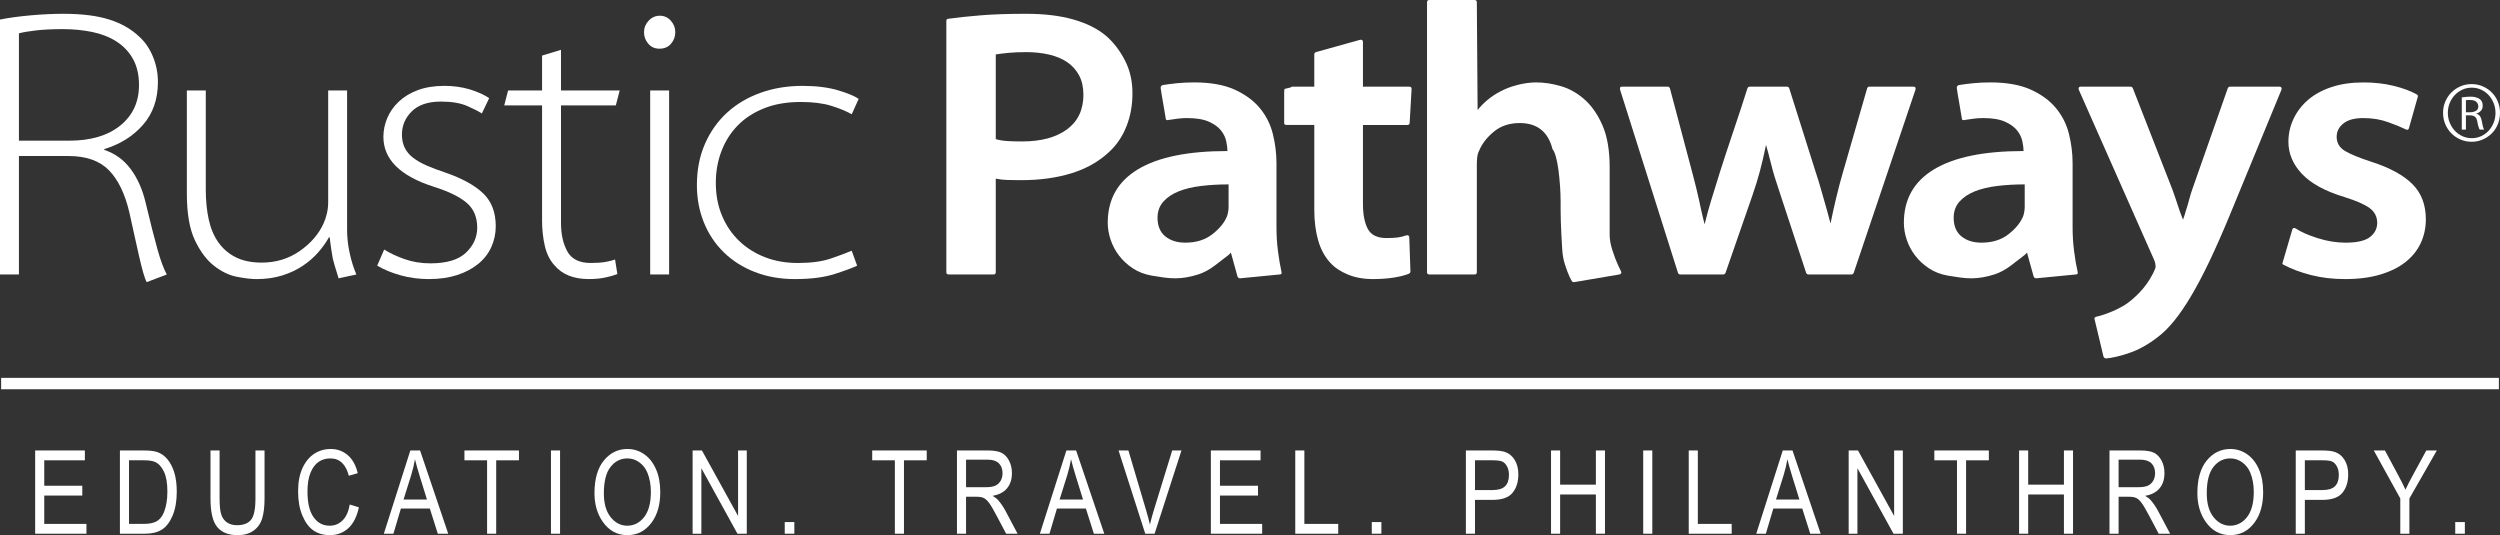
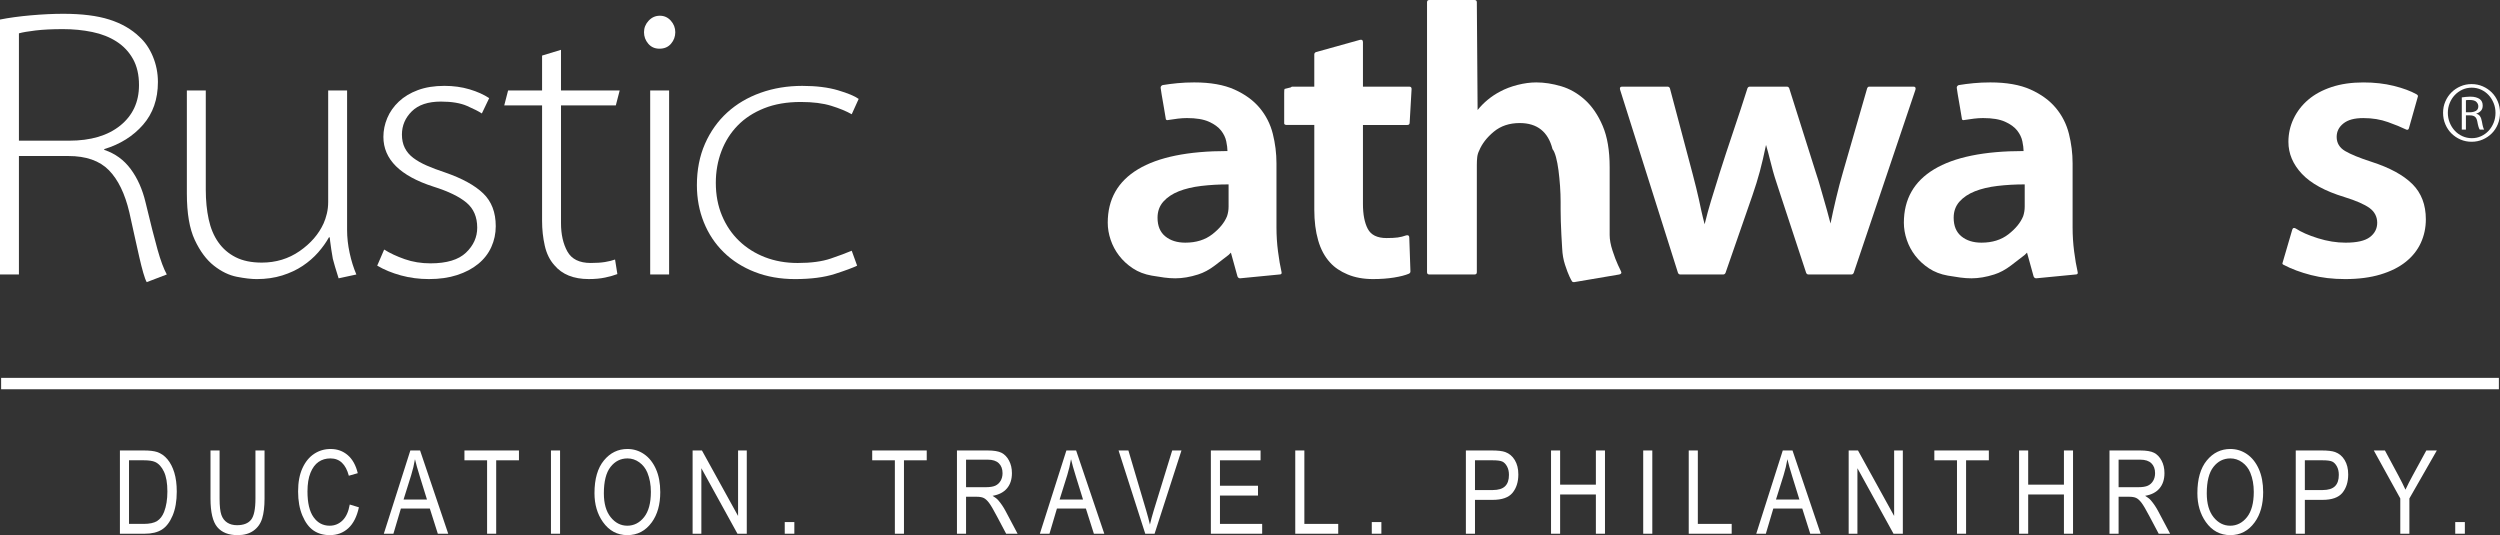
<svg xmlns="http://www.w3.org/2000/svg" width="313" height="67" viewBox="0 0 313 67" fill="none">
  <rect x="0" y="0" width="313" height="67" fill="#333333" stroke="none" />
  <g clip-path="url(#clip0_4674_564)">
-     <path d="M4.402 66.822V56.398H10.625V57.629H5.54V60.814H10.303V62.044H5.54V65.592H10.825V66.822H4.401L4.402 66.822Z" fill="white" />
    <path d="M15.013 66.822V56.398H17.985C18.72 56.398 19.278 56.463 19.66 56.59C20.162 56.756 20.596 57.06 20.964 57.501C21.331 57.941 21.618 58.497 21.823 59.168C22.028 59.839 22.131 60.634 22.131 61.553C22.131 62.734 21.957 63.735 21.608 64.558C21.26 65.38 20.812 65.963 20.265 66.307C19.719 66.65 19.004 66.822 18.121 66.822H15.013L15.013 66.822ZM16.152 65.592H17.985C18.725 65.592 19.286 65.472 19.668 65.232C20.05 64.993 20.343 64.608 20.549 64.077C20.821 63.371 20.957 62.525 20.957 61.538C20.957 60.481 20.813 59.651 20.524 59.046C20.235 58.442 19.864 58.038 19.41 57.834C19.105 57.697 18.62 57.627 17.957 57.627H16.152V65.591L16.152 65.592Z" fill="white" />
    <path d="M31.982 56.398H33.121V62.421C33.121 63.431 33.022 64.259 32.824 64.906C32.627 65.553 32.267 66.064 31.744 66.438C31.222 66.813 30.558 67 29.752 67C28.617 67 27.766 66.664 27.201 65.99C26.636 65.317 26.354 64.127 26.354 62.421V56.399H27.492V62.414C27.492 63.357 27.567 64.04 27.715 64.462C27.862 64.883 28.105 65.205 28.441 65.425C28.778 65.645 29.187 65.755 29.669 65.755C30.481 65.755 31.069 65.528 31.434 65.073C31.8 64.618 31.982 63.732 31.982 62.414V56.399V56.398Z" fill="white" />
    <path d="M43.788 63.167L44.934 63.515C44.681 64.686 44.238 65.559 43.606 66.136C42.973 66.712 42.204 66.999 41.297 66.999C40.499 66.999 39.818 66.806 39.252 66.42C38.686 66.033 38.223 65.413 37.863 64.559C37.502 63.705 37.322 62.697 37.322 61.535C37.322 60.373 37.503 59.416 37.863 58.621C38.224 57.827 38.713 57.227 39.329 56.821C39.946 56.416 40.634 56.213 41.394 56.213C42.225 56.213 42.94 56.47 43.537 56.983C44.134 57.495 44.552 58.248 44.792 59.242L43.674 59.562C43.292 58.117 42.524 57.393 41.372 57.393C40.798 57.393 40.301 57.539 39.881 57.831C39.46 58.123 39.124 58.577 38.873 59.194C38.622 59.81 38.496 60.591 38.496 61.535C38.496 62.963 38.749 64.034 39.256 64.748C39.762 65.462 40.435 65.819 41.275 65.819C41.895 65.819 42.431 65.6 42.883 65.161C43.334 64.722 43.636 64.058 43.789 63.167H43.788L43.788 63.167Z" fill="white" />
    <path d="M48.055 66.822L51.375 56.398H52.593L56.118 66.822H54.815L53.813 63.665H50.192L49.256 66.822H48.055H48.055ZM50.525 62.542H53.457L52.562 59.655C52.286 58.768 52.083 58.048 51.954 57.493C51.843 58.162 51.686 58.825 51.482 59.484L50.525 62.542H50.525Z" fill="white" />
    <path d="M60.984 66.822V57.629H58.148V56.398H64.973V57.629H62.123V66.822H60.984Z" fill="white" />
    <path d="M68.981 66.822V56.398H70.12V66.822H68.981Z" fill="white" />
    <path d="M74.429 61.745C74.429 59.967 74.823 58.601 75.611 57.646C76.398 56.691 77.379 56.213 78.554 56.213C79.313 56.213 80.006 56.426 80.631 56.853C81.256 57.28 81.752 57.899 82.117 58.712C82.482 59.525 82.665 60.493 82.665 61.617C82.665 63.162 82.311 64.421 81.605 65.392C80.826 66.464 79.807 66.999 78.547 66.999C77.287 66.999 76.255 66.449 75.482 65.35C74.78 64.354 74.429 63.152 74.429 61.745V61.745ZM75.603 61.763C75.603 63.049 75.888 64.046 76.459 64.755C77.029 65.464 77.723 65.819 78.539 65.819C79.356 65.819 80.075 65.461 80.641 64.744C81.207 64.028 81.49 62.974 81.49 61.584C81.49 60.688 81.344 59.886 81.053 59.179C80.829 58.639 80.49 58.206 80.04 57.881C79.589 57.556 79.095 57.393 78.561 57.393C77.702 57.393 76.994 57.749 76.438 58.461C75.881 59.173 75.603 60.273 75.603 61.763Z" fill="white" />
    <path d="M86.714 66.822V56.398H87.882L92.407 64.599V56.398H93.496V66.822H92.329L87.81 58.62V66.822H86.714H86.714Z" fill="white" />
    <path d="M98.249 66.821V65.363H99.452V66.821H98.249Z" fill="white" />
    <path d="M112.037 66.822V57.629H109.201V56.398H116.026V57.629H113.176V66.822H112.037Z" fill="white" />
    <path d="M119.811 66.822V56.398H123.628C124.425 56.398 125.013 56.496 125.393 56.69C125.773 56.884 126.084 57.208 126.327 57.66C126.571 58.112 126.693 58.637 126.693 59.233C126.693 60.02 126.486 60.657 126.073 61.145C125.66 61.633 125.06 61.943 124.272 62.075C124.592 62.266 124.836 62.459 125.003 62.655C125.342 63.053 125.64 63.496 125.898 63.984L127.402 66.822H125.97L124.822 64.654C124.378 63.806 124.042 63.236 123.815 62.941C123.589 62.646 123.369 62.448 123.157 62.346C122.945 62.244 122.648 62.193 122.267 62.193H120.95V66.822H119.811H119.811ZM120.95 60.998H123.399C123.933 60.998 124.339 60.934 124.616 60.806C124.893 60.679 125.112 60.477 125.275 60.202C125.437 59.928 125.518 59.607 125.518 59.242C125.518 58.716 125.363 58.302 125.053 58.001C124.743 57.7 124.282 57.55 123.671 57.55H120.95V60.998L120.95 60.998Z" fill="white" />
    <path d="M130.192 66.822L133.512 56.398H134.73L138.256 66.822H136.953L135.951 63.665H132.329L131.394 66.822H130.193H130.192ZM132.663 62.542H135.595L134.7 59.655C134.424 58.768 134.22 58.048 134.092 57.493C133.98 58.162 133.823 58.825 133.62 59.484L132.662 62.542H132.663Z" fill="white" />
    <path d="M143.385 66.822L140.043 56.398H141.275L143.519 63.971C143.691 64.559 143.842 65.127 143.971 65.677C144.105 65.103 144.258 64.534 144.43 63.971L146.76 56.398H147.92L144.555 66.822H143.385H143.385Z" fill="white" />
    <path d="M151.6 66.822V56.398H157.823V57.629H152.739V60.814H157.501V62.044H152.739V65.592H158.024V66.822H151.6V66.822Z" fill="white" />
    <path d="M162.167 66.822V56.398H163.306V65.592H167.546V66.822H162.167V66.822Z" fill="white" />
    <path d="M171.746 66.821V65.363H172.949V66.821H171.746Z" fill="white" />
    <path d="M183.528 66.822V56.398H186.773C187.536 56.398 188.1 56.465 188.463 56.598C188.959 56.778 189.355 57.112 189.652 57.6C189.948 58.089 190.096 58.688 190.096 59.399C190.096 60.338 189.854 61.103 189.372 61.696C188.89 62.288 188.057 62.584 186.873 62.584H184.668V66.822H183.529H183.528ZM184.667 61.354H186.894C187.596 61.354 188.109 61.197 188.434 60.881C188.759 60.566 188.921 60.091 188.921 59.456C188.921 59.043 188.841 58.69 188.681 58.396C188.521 58.102 188.328 57.901 188.101 57.792C187.874 57.683 187.465 57.628 186.873 57.628H184.668V61.354L184.667 61.354Z" fill="white" />
    <path d="M194.189 66.822V56.398H195.328V60.679H199.804V56.398H200.943V66.822H199.804V61.909H195.328V66.822H194.189Z" fill="white" />
    <path d="M205.73 66.822V56.398H206.869V66.822H205.73Z" fill="white" />
    <path d="M211.429 66.822V56.398H212.568V65.592H216.807V66.822H211.429V66.822Z" fill="white" />
    <path d="M219.883 66.822L223.203 56.398H224.421L227.947 66.822H226.643L225.642 63.665H222.02L221.084 66.822H219.883H219.883ZM222.353 62.542H225.285L224.391 59.655C224.114 58.768 223.911 58.048 223.782 57.493C223.671 58.162 223.514 58.825 223.31 59.484L222.353 62.542H222.353Z" fill="white" />
    <path d="M231.453 66.822V56.398H232.621L237.146 64.599V56.398H238.235V66.822H237.068L232.549 58.62V66.822H231.453H231.453Z" fill="white" />
    <path d="M245.015 66.822V57.629H242.179V56.398H249.003V57.629H246.153V66.822H245.015Z" fill="white" />
    <path d="M252.789 66.822V56.398H253.928V60.679H258.404V56.398H259.543V66.822H258.404V61.909H253.928V66.822H252.789Z" fill="white" />
    <path d="M264.108 66.822V56.398H267.925C268.722 56.398 269.311 56.496 269.691 56.69C270.07 56.884 270.382 57.208 270.625 57.66C270.869 58.112 270.99 58.637 270.99 59.233C270.99 60.02 270.784 60.657 270.371 61.145C269.958 61.633 269.358 61.943 268.57 62.075C268.89 62.266 269.134 62.459 269.301 62.655C269.64 63.053 269.938 63.496 270.196 63.984L271.7 66.822H270.268L269.12 64.654C268.675 63.806 268.34 63.236 268.113 62.941C267.887 62.646 267.667 62.448 267.455 62.346C267.243 62.244 266.946 62.193 266.564 62.193H265.248V66.822H264.109H264.108ZM265.247 60.998H267.697C268.231 60.998 268.637 60.934 268.914 60.806C269.19 60.679 269.41 60.477 269.573 60.202C269.735 59.928 269.816 59.607 269.816 59.242C269.816 58.716 269.661 58.302 269.351 58.001C269.04 57.7 268.58 57.55 267.969 57.55H265.248V60.998L265.247 60.998Z" fill="white" />
    <path d="M275.112 61.745C275.112 59.967 275.506 58.601 276.294 57.646C277.081 56.691 278.062 56.213 279.237 56.213C279.996 56.213 280.689 56.426 281.314 56.853C281.939 57.28 282.435 57.899 282.8 58.712C283.165 59.525 283.348 60.493 283.348 61.617C283.348 63.162 282.995 64.421 282.288 65.392C281.509 66.464 280.49 66.999 279.23 66.999C277.97 66.999 276.939 66.449 276.165 65.35C275.463 64.354 275.112 63.152 275.112 61.745V61.745ZM276.287 61.763C276.287 63.049 276.572 64.046 277.142 64.755C277.713 65.464 278.406 65.819 279.223 65.819C280.039 65.819 280.759 65.461 281.325 64.744C281.89 64.028 282.173 62.974 282.173 61.584C282.173 60.688 282.027 59.886 281.736 59.179C281.512 58.639 281.174 58.206 280.723 57.881C280.272 57.556 279.779 57.393 279.245 57.393C278.385 57.393 277.677 57.749 277.121 58.461C276.565 59.173 276.287 60.273 276.287 61.763Z" fill="white" />
    <path d="M287.428 66.822V56.398H290.672C291.436 56.398 291.999 56.465 292.362 56.598C292.858 56.778 293.255 57.112 293.551 57.6C293.847 58.089 293.995 58.688 293.995 59.399C293.995 60.338 293.754 61.103 293.272 61.696C292.789 62.288 291.956 62.584 290.772 62.584H288.567V66.822H287.428ZM288.567 61.354H290.794C291.496 61.354 292.009 61.197 292.334 60.881C292.658 60.566 292.82 60.091 292.82 59.456C292.82 59.043 292.74 58.69 292.58 58.396C292.42 58.102 292.227 57.901 292 57.792C291.774 57.683 291.364 57.628 290.772 57.628H288.567V61.354V61.354Z" fill="white" />
    <path d="M300.516 66.823V62.407L297.2 56.399H298.592L300.282 59.545C300.617 60.166 300.91 60.755 301.164 61.31C301.417 60.764 301.73 60.15 302.104 59.466L303.776 56.398H305.092L301.655 62.407V66.822H300.516V66.823Z" fill="white" />
    <path d="M307.396 66.821V65.363H308.599V66.821H307.396Z" fill="white" />
    <path d="M18.369 35.324C18.24 35.099 18.095 34.707 17.934 34.148C17.773 33.588 17.603 32.916 17.426 32.132C17.249 31.348 17.056 30.484 16.846 29.54C16.637 28.597 16.419 27.613 16.194 26.588C15.645 24.253 14.792 22.493 13.632 21.309C12.472 20.125 10.779 19.533 8.556 19.533H2.369V34.363H0V2.447C1.128 2.223 2.417 2.047 3.867 1.919C5.317 1.791 6.671 1.727 7.928 1.727C10.248 1.727 12.165 1.966 13.68 2.447C15.195 2.926 16.452 3.646 17.451 4.607C18.159 5.247 18.723 6.071 19.143 7.078C19.561 8.086 19.771 9.15 19.771 10.27C19.771 12.414 19.15 14.198 17.91 15.621C16.669 17.046 15.05 18.061 13.052 18.669V18.765C14.405 19.214 15.509 20.013 16.363 21.165C17.216 22.317 17.837 23.709 18.224 25.341C18.836 27.901 19.336 29.869 19.723 31.244C20.109 32.621 20.496 33.66 20.883 34.363L18.369 35.324H18.369ZM16.653 7.39C16.153 6.494 15.469 5.766 14.598 5.206C13.729 4.646 12.713 4.246 11.553 4.006C10.393 3.766 9.168 3.646 7.88 3.646C6.526 3.646 5.382 3.703 4.447 3.815C3.512 3.927 2.82 4.047 2.369 4.174V17.613H8.653C11.361 17.613 13.495 16.981 15.059 15.717C16.621 14.453 17.403 12.765 17.403 10.653C17.403 9.374 17.153 8.286 16.654 7.39H16.653Z" fill="white" />
    <path d="M42.394 34.846C42.038 33.726 41.797 32.91 41.669 32.398C41.604 32.046 41.539 31.654 41.475 31.222C41.41 30.79 41.362 30.438 41.33 30.166C41.297 29.894 41.282 29.742 41.282 29.71H41.185C40.83 30.351 40.379 30.982 39.831 31.606C39.283 32.23 38.639 32.79 37.898 33.286C37.156 33.782 36.303 34.182 35.336 34.486C34.368 34.789 33.305 34.942 32.145 34.942C31.468 34.942 30.638 34.846 29.655 34.654C28.672 34.462 27.714 33.998 26.78 33.262C25.845 32.526 25.047 31.455 24.387 30.047C23.726 28.639 23.395 26.703 23.395 24.239V11.328H25.764V23.759C25.764 25.103 25.885 26.335 26.127 27.454C26.368 28.575 26.771 29.535 27.335 30.334C27.898 31.135 28.623 31.759 29.51 32.206C30.396 32.654 31.484 32.878 32.773 32.878C34.545 32.878 36.125 32.398 37.511 31.439C38.896 30.479 39.895 29.327 40.508 27.983C40.669 27.631 40.805 27.223 40.919 26.759C41.031 26.295 41.088 25.807 41.088 25.295V11.328H43.456V28.799C43.456 29.727 43.561 30.678 43.771 31.654C43.98 32.631 44.262 33.534 44.617 34.366L42.394 34.846Z" fill="white" />
    <path d="M61.512 30.933C61.142 31.749 60.594 32.453 59.869 33.044C59.144 33.637 58.265 34.1 57.234 34.436C56.203 34.772 55.027 34.94 53.705 34.94C52.48 34.94 51.312 34.788 50.2 34.484C49.089 34.18 48.098 33.772 47.227 33.259L48.097 31.244C48.806 31.692 49.66 32.092 50.66 32.444C51.658 32.796 52.738 32.971 53.898 32.971C55.929 32.971 57.41 32.524 58.346 31.627C59.28 30.732 59.748 29.692 59.748 28.508C59.748 27.164 59.296 26.117 58.394 25.364C57.492 24.613 56.122 23.949 54.285 23.373C50.096 22.029 48.001 19.949 48.001 17.133C48.001 16.334 48.162 15.55 48.484 14.781C48.806 14.014 49.289 13.326 49.934 12.718C50.578 12.11 51.376 11.63 52.327 11.278C53.277 10.926 54.382 10.75 55.639 10.75C56.766 10.75 57.814 10.894 58.781 11.182C59.748 11.47 60.569 11.838 61.246 12.286L60.328 14.206C59.941 13.95 59.328 13.638 58.491 13.27C57.653 12.902 56.557 12.718 55.204 12.718C53.592 12.718 52.376 13.126 51.554 13.942C50.732 14.758 50.321 15.726 50.321 16.845C50.321 17.486 50.442 18.045 50.684 18.525C50.925 19.005 51.279 19.421 51.747 19.773C52.214 20.126 52.778 20.445 53.439 20.733C54.099 21.021 54.865 21.309 55.735 21.597C57.862 22.334 59.449 23.205 60.497 24.213C61.544 25.22 62.068 26.588 62.068 28.317C62.068 29.245 61.882 30.116 61.512 30.932V30.933H61.512Z" fill="white" />
    <path d="M77.101 13.198H70.237V27.932C70.237 29.341 70.503 30.524 71.035 31.484C71.566 32.444 72.54 32.924 73.959 32.924C74.668 32.924 75.264 32.884 75.748 32.804C76.231 32.724 76.65 32.621 77.005 32.492L77.295 34.315C76.876 34.475 76.368 34.62 75.772 34.747C75.175 34.875 74.491 34.939 73.718 34.939C71.816 34.939 70.382 34.363 69.415 33.212C68.835 32.572 68.431 31.756 68.206 30.764C67.981 29.773 67.868 28.732 67.868 27.644V13.198H63.131L63.614 11.326H67.868V6.958L70.236 6.238V11.326H77.584L77.1 13.198H77.101Z" fill="white" />
    <path d="M84.014 5.472C83.659 5.889 83.176 6.096 82.564 6.096C81.984 6.096 81.516 5.889 81.162 5.472C80.807 5.057 80.63 4.577 80.63 4.033C80.63 3.489 80.823 3.009 81.21 2.593C81.597 2.177 82.063 1.969 82.612 1.969C83.161 1.969 83.619 2.177 83.99 2.593C84.36 3.009 84.546 3.489 84.546 4.033C84.546 4.577 84.368 5.057 84.014 5.472H84.014ZM81.404 34.366V11.328H83.772V34.366H81.404Z" fill="white" />
    <path d="M106.636 14.303C105.96 13.919 105.105 13.567 104.074 13.247C103.042 12.927 101.77 12.767 100.255 12.767C98.515 12.767 96.984 13.031 95.663 13.559C94.341 14.087 93.237 14.807 92.352 15.719C91.465 16.63 90.788 17.703 90.321 18.934C89.854 20.166 89.62 21.486 89.62 22.894C89.62 24.398 89.878 25.766 90.394 26.998C90.909 28.23 91.626 29.286 92.545 30.166C93.463 31.046 94.543 31.726 95.784 32.206C97.024 32.685 98.385 32.926 99.868 32.926C101.543 32.926 102.921 32.742 104.001 32.373C105.081 32.006 105.959 31.677 106.635 31.39L107.312 33.261C106.797 33.518 105.869 33.861 104.532 34.293C103.195 34.725 101.527 34.941 99.529 34.941C97.692 34.941 96.016 34.645 94.502 34.054C92.987 33.462 91.69 32.638 90.611 31.582C89.531 30.526 88.701 29.278 88.121 27.838C87.541 26.399 87.251 24.847 87.251 23.183C87.251 21.263 87.59 19.535 88.266 17.999C88.943 16.463 89.869 15.16 91.045 14.088C92.222 13.016 93.615 12.192 95.227 11.616C96.838 11.04 98.579 10.752 100.448 10.752C102.188 10.752 103.678 10.936 104.919 11.304C106.159 11.672 107.022 12.032 107.506 12.384L106.636 14.304H106.637L106.636 14.303Z" fill="white" />
-     <path d="M141.033 15.813C140.533 17.078 139.816 18.141 138.882 19.005C137.593 20.221 136.013 21.117 134.145 21.693C132.276 22.269 130.181 22.557 127.86 22.557C127.215 22.557 126.635 22.55 126.12 22.533C125.604 22.517 125.121 22.462 124.67 22.366V34.077C124.67 34.269 124.573 34.364 124.38 34.364H118.772C118.579 34.364 118.482 34.269 118.482 34.077V2.639C118.482 2.447 118.563 2.351 118.724 2.351C119.852 2.191 121.206 2.047 122.785 1.919C124.363 1.791 126.249 1.727 128.441 1.727C130.761 1.727 132.75 1.966 134.411 2.447C136.07 2.926 137.415 3.598 138.447 4.462C139.381 5.262 140.171 6.279 140.816 7.51C141.46 8.742 141.783 10.125 141.783 11.662C141.783 13.198 141.533 14.549 141.034 15.813L141.033 15.813ZM135.111 9.454C134.756 8.782 134.265 8.23 133.637 7.798C133.008 7.366 132.251 7.047 131.365 6.838C130.478 6.63 129.52 6.526 128.489 6.526C127.619 6.526 126.861 6.558 126.216 6.622C125.572 6.686 125.056 6.75 124.67 6.814V17.421C125.121 17.549 125.612 17.629 126.144 17.661C126.676 17.693 127.28 17.709 127.957 17.709C130.341 17.709 132.219 17.205 133.589 16.197C134.958 15.189 135.643 13.742 135.643 11.854C135.643 10.926 135.466 10.126 135.111 9.454Z" fill="white" />
    <path d="M155.269 34.845C155.107 34.845 154.995 34.765 154.931 34.605L154.109 31.629L153.819 31.918C153.367 32.27 152.795 32.709 152.103 33.237C151.409 33.765 150.709 34.142 150 34.365C149.001 34.684 148.05 34.845 147.148 34.845C146.697 34.845 146.23 34.812 145.746 34.748C145.264 34.684 144.747 34.604 144.2 34.508C143.297 34.349 142.508 34.045 141.831 33.596C141.155 33.149 140.582 32.621 140.115 32.013C139.648 31.405 139.294 30.741 139.052 30.021C138.81 29.301 138.689 28.59 138.689 27.885C138.689 24.941 139.954 22.71 142.484 21.189C145.014 19.67 148.744 18.91 153.675 18.91V18.861C153.675 18.573 153.627 18.189 153.53 17.71C153.433 17.23 153.215 16.774 152.877 16.342C152.539 15.91 152.031 15.542 151.354 15.238C150.678 14.934 149.759 14.782 148.599 14.782C148.244 14.782 147.865 14.806 147.463 14.854C147.06 14.902 146.666 14.958 146.279 15.022C146.053 15.086 145.941 15.006 145.941 14.781C145.908 14.558 145.836 14.126 145.724 13.486C145.61 12.846 145.513 12.286 145.434 11.806C145.353 11.326 145.312 11.055 145.312 10.99C145.312 10.831 145.393 10.719 145.554 10.654C146.134 10.558 146.754 10.479 147.415 10.414C148.076 10.351 148.776 10.318 149.518 10.318C151.548 10.318 153.223 10.614 154.545 11.206C155.866 11.799 156.921 12.566 157.711 13.51C158.5 14.454 159.048 15.534 159.355 16.75C159.66 17.966 159.814 19.198 159.814 20.445V28.46C159.814 29.485 159.877 30.493 160.007 31.483C160.135 32.476 160.28 33.324 160.442 34.028C160.506 34.252 160.426 34.364 160.201 34.364L155.27 34.843V34.844L155.269 34.845ZM153.819 23.086C152.626 23.086 151.49 23.15 150.411 23.278C149.331 23.406 148.388 23.63 147.583 23.95C146.777 24.27 146.133 24.702 145.649 25.245C145.166 25.79 144.924 26.462 144.924 27.261C144.924 28.286 145.246 29.061 145.891 29.589C146.535 30.117 147.373 30.381 148.405 30.381C149.759 30.381 150.886 30.029 151.789 29.325C152.691 28.621 153.303 27.869 153.626 27.069C153.754 26.685 153.819 26.285 153.819 25.869V23.085L153.819 23.086Z" fill="white" />
    <path d="M161.6 10.943C161.664 10.879 161.729 10.847 161.794 10.847H164.549V6.815C164.549 6.688 164.613 6.592 164.743 6.527L170.254 4.992C170.511 4.928 170.641 5.024 170.641 5.28V10.847H176.441C176.634 10.847 176.731 10.943 176.731 11.135L176.49 15.358C176.49 15.55 176.393 15.646 176.2 15.646H170.641V25.533C170.641 26.845 170.842 27.884 171.245 28.652C171.648 29.42 172.43 29.804 173.59 29.804C174.17 29.804 174.636 29.78 174.991 29.733C175.345 29.684 175.7 29.597 176.055 29.469C176.313 29.405 176.442 29.501 176.442 29.757L176.587 33.98C176.587 34.108 176.522 34.205 176.393 34.268C175.942 34.46 175.321 34.62 174.532 34.748C173.742 34.875 172.864 34.94 171.898 34.94C170.705 34.94 169.65 34.748 168.732 34.364C167.813 33.98 167.08 33.484 166.532 32.876C165.855 32.14 165.355 31.213 165.034 30.092C164.711 28.973 164.55 27.692 164.55 26.253V15.645H161.07C161.005 15.645 160.941 15.629 160.877 15.597C160.812 15.566 160.78 15.518 160.78 15.453V11.662C160.78 11.342 160.796 11.166 160.828 11.134L161.602 10.942V10.943H161.6Z" fill="white" />
    <path d="M197.082 35.325C196.921 35.325 196.824 35.277 196.792 35.18C196.76 35.148 196.663 34.965 196.502 34.629C196.341 34.293 196.155 33.805 195.946 33.164C195.736 32.525 195.615 31.837 195.584 31.101C195.551 30.589 195.518 30.038 195.487 29.445C195.455 28.853 195.43 28.277 195.414 27.717C195.398 27.157 195.39 26.669 195.39 26.253V25.293C195.39 24.653 195.366 23.989 195.318 23.301C195.269 22.613 195.204 21.957 195.124 21.333C195.043 20.709 194.938 20.158 194.81 19.677C194.681 19.198 194.536 18.861 194.375 18.67C193.827 16.495 192.457 15.406 190.266 15.406C188.976 15.406 187.897 15.766 187.027 16.486C186.157 17.206 185.544 17.998 185.19 18.862C185.061 19.119 184.98 19.39 184.949 19.678C184.916 19.966 184.9 20.286 184.9 20.638V34.077C184.9 34.269 184.804 34.365 184.61 34.365H178.954C178.76 34.365 178.664 34.269 178.664 34.077V0.288C178.664 0.096 178.76 0 178.954 0H184.61C184.804 0 184.9 0.096 184.9 0.288L184.996 13.774C185.77 12.814 186.704 12.046 187.8 11.47C188.445 11.119 189.178 10.839 190 10.63C190.822 10.423 191.603 10.318 192.344 10.318C193.343 10.318 194.382 10.479 195.462 10.798C196.542 11.118 197.533 11.686 198.435 12.502C199.337 13.318 200.079 14.405 200.658 15.765C201.239 17.125 201.529 18.845 201.529 20.924V29.419C201.529 29.995 201.649 30.652 201.891 31.388C202.132 32.124 202.357 32.716 202.567 33.164C202.777 33.612 202.898 33.868 202.93 33.931C203.058 34.156 202.994 34.3 202.737 34.364L197.08 35.324V35.325L197.082 35.325Z" fill="white" />
    <path d="M232.08 34.173C232.015 34.301 231.919 34.365 231.79 34.365H226.424C226.295 34.365 226.198 34.301 226.134 34.173L222.944 24.478C222.75 23.87 222.573 23.326 222.412 22.846C222.251 22.366 222.106 21.894 221.977 21.43C221.848 20.966 221.718 20.47 221.59 19.942C221.461 19.414 221.3 18.814 221.107 18.143C220.848 19.391 220.592 20.494 220.334 21.454C220.075 22.414 219.769 23.407 219.415 24.43L216.032 34.173C215.967 34.301 215.87 34.365 215.742 34.365H210.376C210.247 34.365 210.15 34.301 210.086 34.173L202.834 11.231C202.769 10.976 202.851 10.848 203.076 10.848H208.78C208.908 10.848 209.005 10.912 209.07 11.04L211.922 21.791C212.083 22.431 212.228 22.999 212.357 23.494C212.485 23.991 212.599 24.471 212.695 24.934C212.792 25.399 212.896 25.887 213.01 26.398C213.122 26.91 213.259 27.471 213.42 28.078C213.678 27.022 213.944 26.046 214.218 25.15C214.491 24.255 214.79 23.295 215.112 22.27C215.143 22.207 215.168 22.126 215.185 22.031C215.201 21.935 215.225 21.855 215.257 21.791C215.805 20.062 216.393 18.271 217.022 16.415C217.65 14.56 218.238 12.768 218.786 11.04C218.85 10.912 218.947 10.848 219.077 10.848H223.717C223.845 10.848 223.942 10.912 224.007 11.04L227.342 21.599C227.567 22.271 227.753 22.87 227.899 23.398C228.044 23.927 228.189 24.431 228.334 24.911C228.479 25.39 228.616 25.87 228.745 26.35C228.873 26.83 229.018 27.375 229.18 27.982C229.374 27.022 229.607 25.966 229.881 24.814C230.154 23.663 230.437 22.591 230.727 21.599L233.772 11.04C233.837 10.912 233.918 10.848 234.014 10.848H239.573C239.798 10.848 239.879 10.976 239.815 11.232L232.08 34.173V34.173Z" fill="white" />
    <path d="M254.945 34.845C254.783 34.845 254.67 34.765 254.606 34.605L253.784 31.629L253.494 31.918C253.043 32.27 252.471 32.709 251.778 33.237C251.084 33.765 250.384 34.142 249.675 34.365C248.676 34.684 247.725 34.845 246.823 34.845C246.372 34.845 245.905 34.812 245.421 34.748C244.938 34.684 244.422 34.604 243.875 34.508C242.972 34.349 242.183 34.045 241.506 33.596C240.829 33.149 240.257 32.621 239.79 32.013C239.322 31.405 238.968 30.741 238.726 30.021C238.485 29.301 238.364 28.59 238.364 27.885C238.364 24.941 239.628 22.71 242.159 21.189C244.688 19.67 248.419 18.91 253.349 18.91V18.861C253.349 18.573 253.301 18.189 253.204 17.71C253.108 17.23 252.89 16.774 252.552 16.342C252.213 15.91 251.705 15.542 251.029 15.238C250.352 14.934 249.434 14.782 248.274 14.782C247.919 14.782 247.54 14.806 247.138 14.854C246.735 14.902 246.34 14.958 245.954 15.022C245.728 15.086 245.615 15.006 245.615 14.781C245.583 14.558 245.51 14.126 245.398 13.486C245.284 12.846 245.188 12.286 245.108 11.806C245.027 11.326 244.986 11.055 244.986 10.99C244.986 10.831 245.067 10.719 245.228 10.654C245.808 10.558 246.428 10.479 247.089 10.414C247.75 10.351 248.45 10.318 249.192 10.318C251.223 10.318 252.898 10.614 254.219 11.206C255.541 11.799 256.595 12.566 257.386 13.51C258.175 14.454 258.723 15.534 259.029 16.75C259.335 17.966 259.489 19.198 259.489 20.445V28.46C259.489 29.485 259.553 30.493 259.682 31.483C259.81 32.476 259.956 33.324 260.118 34.028C260.182 34.252 260.101 34.364 259.876 34.364L254.945 34.843V34.844L254.945 34.845ZM253.494 23.086C252.302 23.086 251.165 23.15 250.086 23.278C249.006 23.406 248.063 23.63 247.258 23.95C246.453 24.27 245.808 24.702 245.324 25.245C244.841 25.79 244.599 26.462 244.599 27.261C244.599 28.286 244.921 29.061 245.566 29.589C246.21 30.117 247.048 30.381 248.08 30.381C249.434 30.381 250.561 30.029 251.464 29.325C252.365 28.621 252.978 27.869 253.301 27.069C253.429 26.685 253.494 26.285 253.494 25.869V23.085L253.494 23.086Z" fill="white" />
-     <path d="M279.114 27.07C278.211 29.246 277.366 31.157 276.577 32.805C275.786 34.453 275.029 35.884 274.304 37.101C273.579 38.317 272.878 39.34 272.202 40.173C271.525 41.004 270.848 41.676 270.171 42.188C268.978 43.116 267.794 43.78 266.618 44.18C265.442 44.58 264.467 44.811 263.694 44.876C263.532 44.876 263.42 44.796 263.355 44.636L262.243 39.98C262.178 39.82 262.259 39.708 262.485 39.644C262.935 39.549 263.467 39.381 264.08 39.141C264.692 38.901 265.305 38.605 265.917 38.253C266.497 37.901 267.125 37.381 267.802 36.693C268.479 36.005 269.059 35.197 269.542 34.27C269.767 33.822 269.881 33.534 269.881 33.405C269.881 33.277 269.865 33.126 269.832 32.95C269.8 32.774 269.719 32.558 269.591 32.301L260.261 11.231C260.196 10.976 260.277 10.848 260.503 10.848H266.738C266.867 10.848 266.963 10.912 267.028 11.04L271.959 23.663C272.217 24.367 272.442 25.023 272.636 25.631C272.829 26.238 273.054 26.862 273.313 27.502C273.377 27.343 273.434 27.183 273.482 27.023C273.531 26.863 273.587 26.671 273.651 26.447C273.812 25.967 273.957 25.48 274.086 24.983C274.215 24.487 274.36 24.015 274.522 23.567L278.921 11.04C278.984 10.913 279.082 10.848 279.211 10.848H285.35C285.607 10.848 285.704 10.976 285.64 11.232L279.114 27.07V27.07Z" fill="white" />
    <path d="M303.089 30.405C302.67 31.317 302.042 32.109 301.204 32.781C300.366 33.453 299.31 33.981 298.038 34.365C296.765 34.749 295.29 34.941 293.615 34.941C292.068 34.941 290.642 34.773 289.337 34.437C288.032 34.101 286.896 33.677 285.929 33.166C285.767 33.102 285.719 33.006 285.784 32.878L286.992 28.75C287.056 28.527 287.201 28.479 287.427 28.606C288.104 29.054 289.03 29.462 290.207 29.83C291.383 30.198 292.535 30.382 293.664 30.382C295.081 30.382 296.096 30.151 296.708 29.686C297.32 29.223 297.627 28.623 297.627 27.886C297.627 27.149 297.304 26.503 296.66 26.038C296.015 25.575 294.968 25.119 293.518 24.67C291.101 23.935 289.328 22.967 288.2 21.767C287.072 20.567 286.509 19.231 286.509 17.759C286.509 16.735 286.726 15.767 287.161 14.855C287.596 13.944 288.208 13.152 288.998 12.48C289.787 11.808 290.762 11.28 291.922 10.896C293.082 10.512 294.403 10.32 295.886 10.32C297.271 10.32 298.545 10.464 299.705 10.752C300.865 11.04 301.815 11.393 302.557 11.809C302.718 11.904 302.766 12.017 302.702 12.144L301.59 16.08C301.525 16.272 301.38 16.304 301.155 16.176C300.639 15.92 299.914 15.623 298.979 15.288C298.044 14.952 297.013 14.784 295.886 14.784C294.758 14.784 293.96 15.008 293.396 15.456C292.832 15.904 292.55 16.463 292.55 17.135C292.55 17.903 292.904 18.495 293.613 18.912C294.322 19.328 295.418 19.775 296.901 20.256C299.188 20.992 300.896 21.92 302.024 23.039C303.152 24.16 303.716 25.631 303.716 27.455C303.716 28.511 303.506 29.495 303.088 30.407L303.089 30.405L303.089 30.405Z" fill="white" />
    <path d="M312.725 15.558C312.542 16.003 312.289 16.385 311.966 16.706C311.643 17.027 311.266 17.282 310.835 17.469C310.403 17.656 309.939 17.749 309.444 17.749C308.949 17.749 308.485 17.656 308.054 17.469C307.623 17.282 307.246 17.027 306.922 16.706C306.599 16.385 306.343 16.003 306.155 15.558C305.966 15.114 305.872 14.636 305.872 14.122C305.872 13.608 305.966 13.149 306.155 12.71C306.343 12.271 306.599 11.891 306.922 11.57C307.246 11.249 307.623 10.995 308.054 10.808C308.485 10.621 308.948 10.527 309.444 10.527C309.94 10.527 310.403 10.621 310.835 10.808C311.266 10.995 311.643 11.249 311.966 11.57C312.289 11.892 312.542 12.271 312.725 12.71C312.909 13.149 313 13.619 313 14.122C313 14.625 312.909 15.115 312.725 15.558ZM312.2 12.902C312.044 12.517 311.834 12.182 311.57 11.899C311.306 11.616 310.993 11.391 310.632 11.225C310.271 11.06 309.88 10.976 309.461 10.976C309.041 10.976 308.649 11.06 308.288 11.225C307.927 11.391 307.612 11.616 307.343 11.899C307.073 12.182 306.861 12.517 306.705 12.902C306.548 13.287 306.47 13.694 306.47 14.122C306.47 14.55 306.548 14.973 306.705 15.358C306.861 15.743 307.073 16.08 307.343 16.369C307.612 16.658 307.93 16.885 308.297 17.051C308.663 17.217 309.056 17.3 309.477 17.3C309.898 17.3 310.272 17.217 310.633 17.051C310.994 16.885 311.307 16.661 311.571 16.377C311.835 16.094 312.045 15.759 312.202 15.374C312.357 14.989 312.436 14.577 312.436 14.138C312.436 13.7 312.358 13.287 312.202 12.902L312.201 12.902L312.2 12.902ZM310.463 16.224C310.355 16.085 310.252 15.742 310.155 15.197C310.101 14.919 310.002 14.723 309.856 14.611C309.711 14.499 309.498 14.442 309.218 14.442H308.733V16.224H308.216V12.195C308.399 12.174 308.568 12.153 308.725 12.131C308.881 12.11 309.061 12.099 309.266 12.099C309.547 12.099 309.786 12.129 309.986 12.187C310.185 12.246 310.344 12.319 310.463 12.404C310.711 12.586 310.835 12.859 310.835 13.223C310.835 13.501 310.756 13.72 310.6 13.881C310.443 14.041 310.257 14.154 310.042 14.218V14.25C310.408 14.314 310.64 14.641 310.737 15.229C310.791 15.539 310.839 15.767 310.883 15.911C310.926 16.056 310.969 16.16 311.012 16.224H310.462L310.463 16.224ZM310.051 12.765C309.894 12.599 309.611 12.516 309.202 12.516C309.094 12.516 309.002 12.519 308.927 12.524C308.852 12.529 308.787 12.537 308.733 12.548V14.057H309.234C309.515 14.057 309.76 14.001 309.969 13.889C310.18 13.777 310.285 13.581 310.285 13.303C310.285 13.11 310.207 12.931 310.05 12.765H310.051Z" fill="white" />
    <path d="M312.859 47.309H0.142V48.735H312.859V47.309Z" fill="white" />
  </g>
  <defs>
    <clipPath id="clip0_4674_564">
      <rect width="313" height="67" fill="white" />
    </clipPath>
  </defs>
</svg>